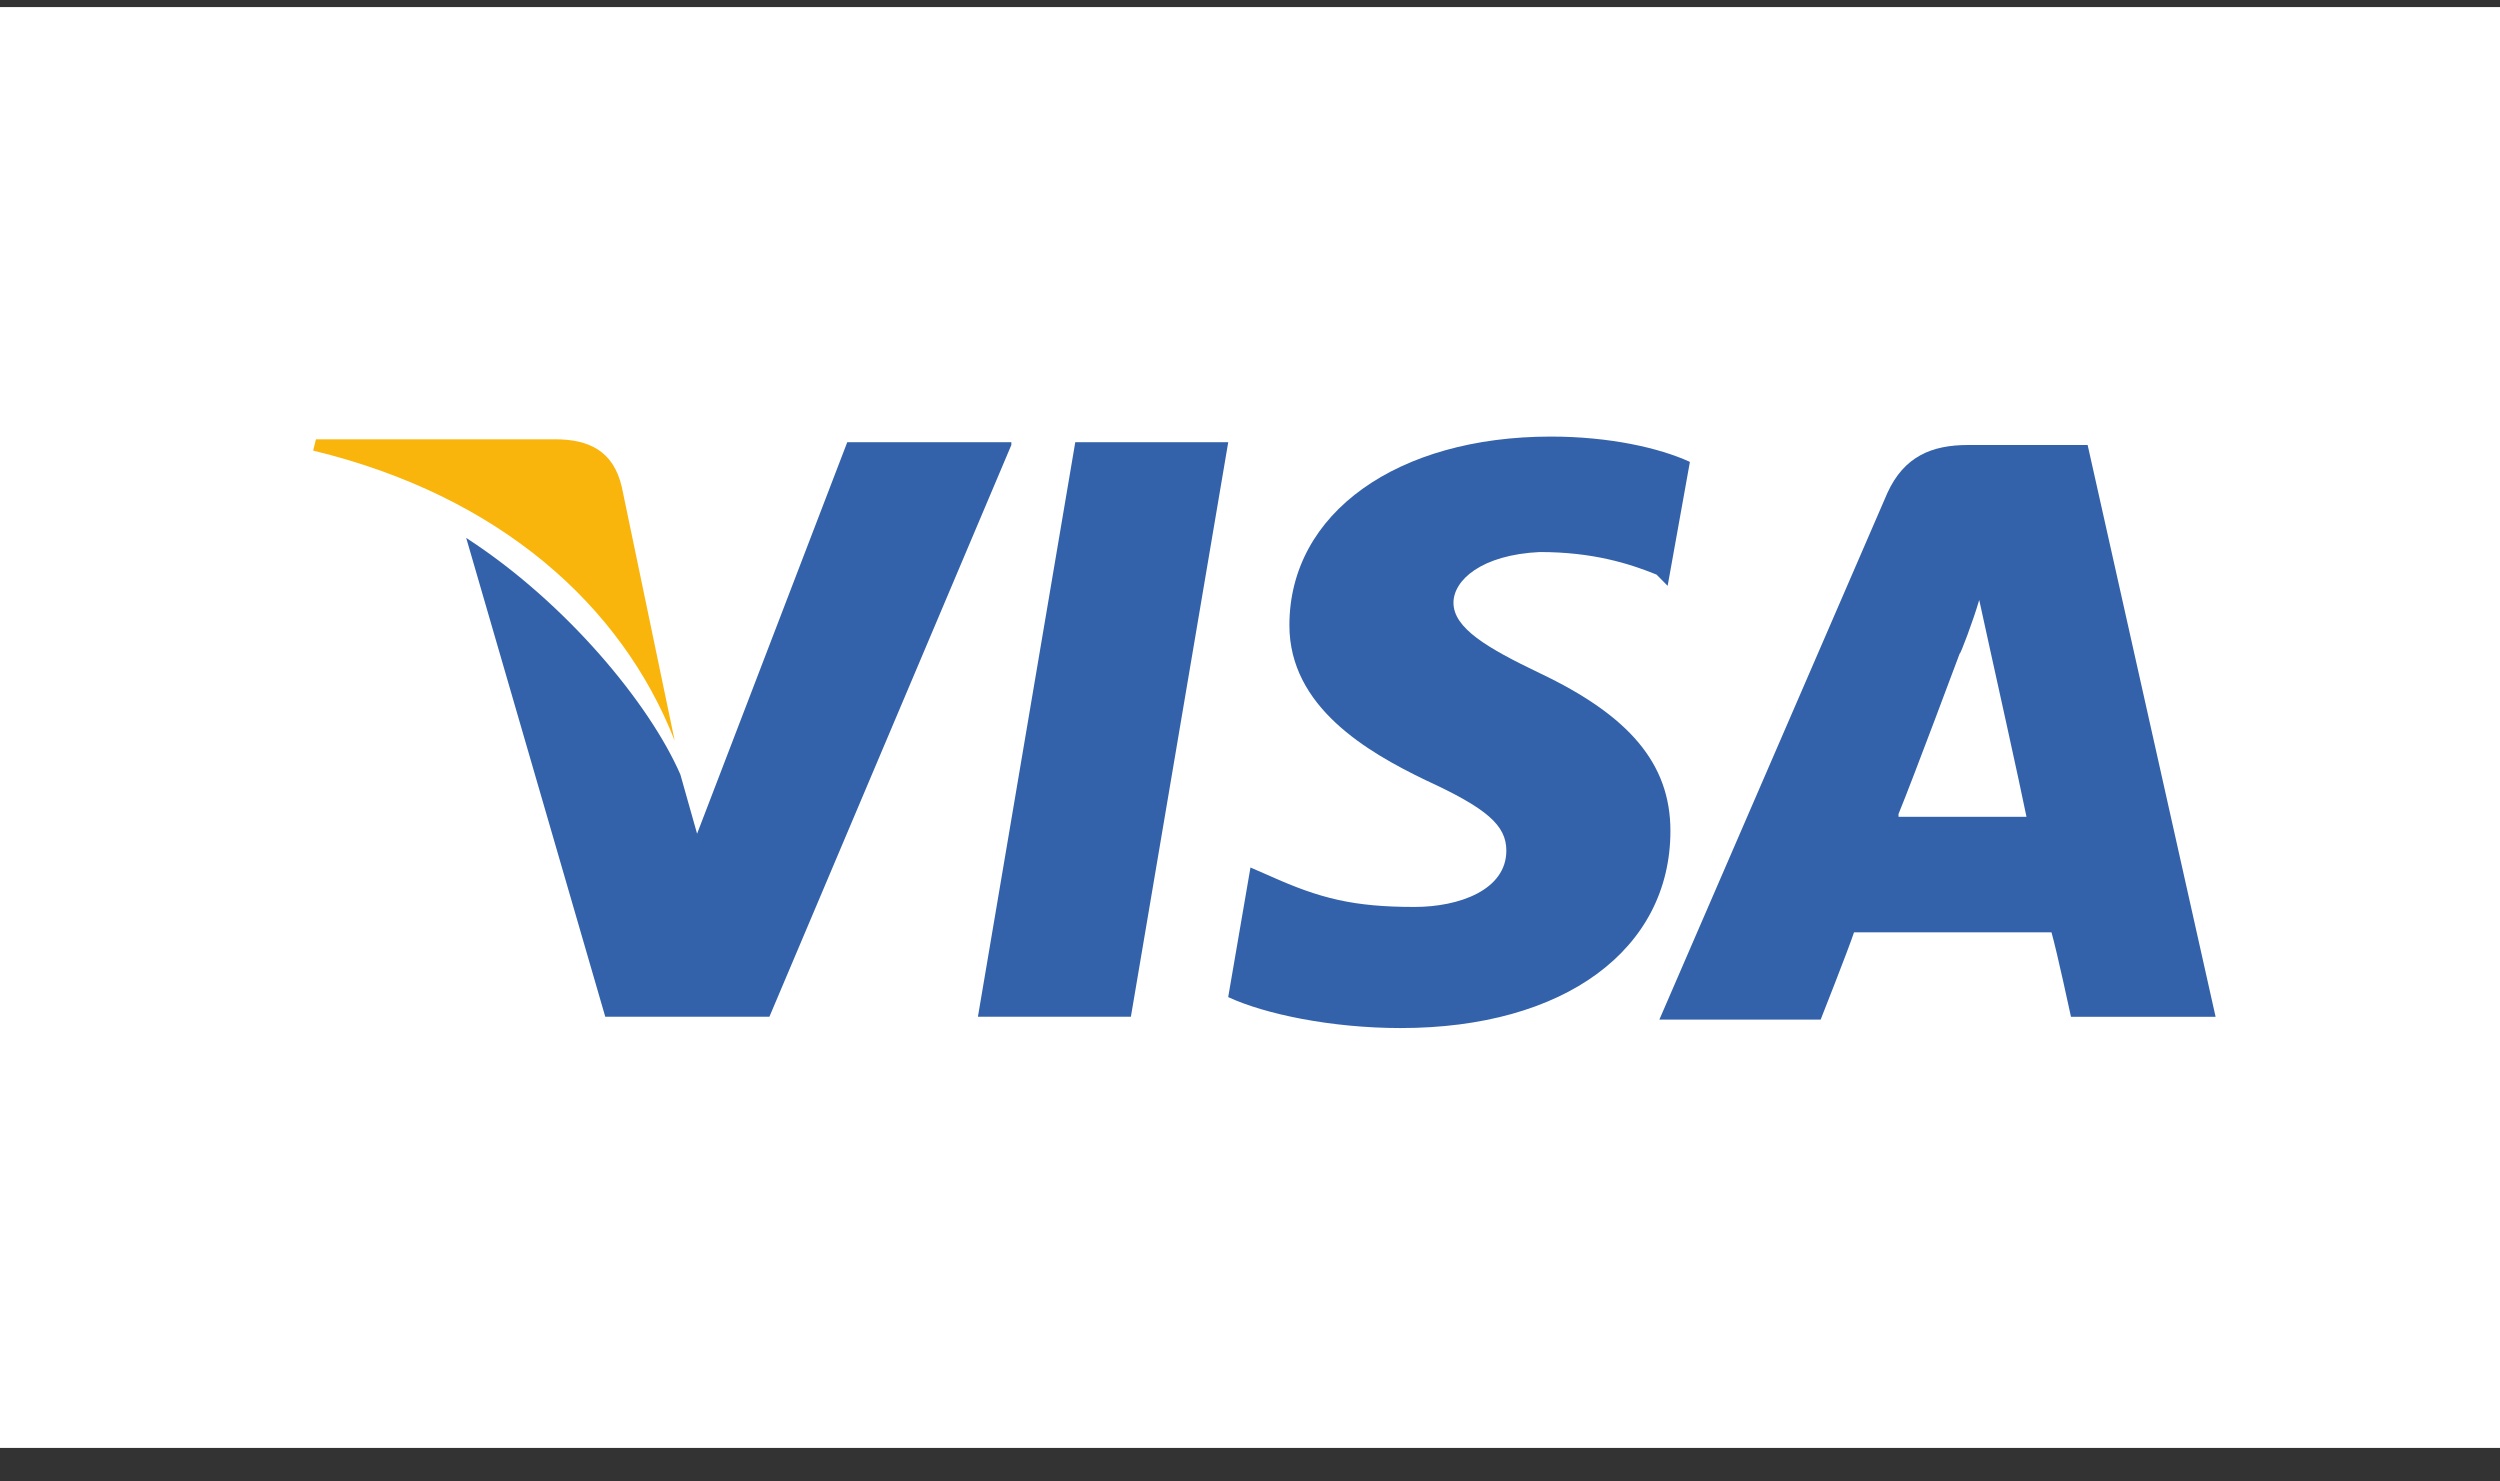
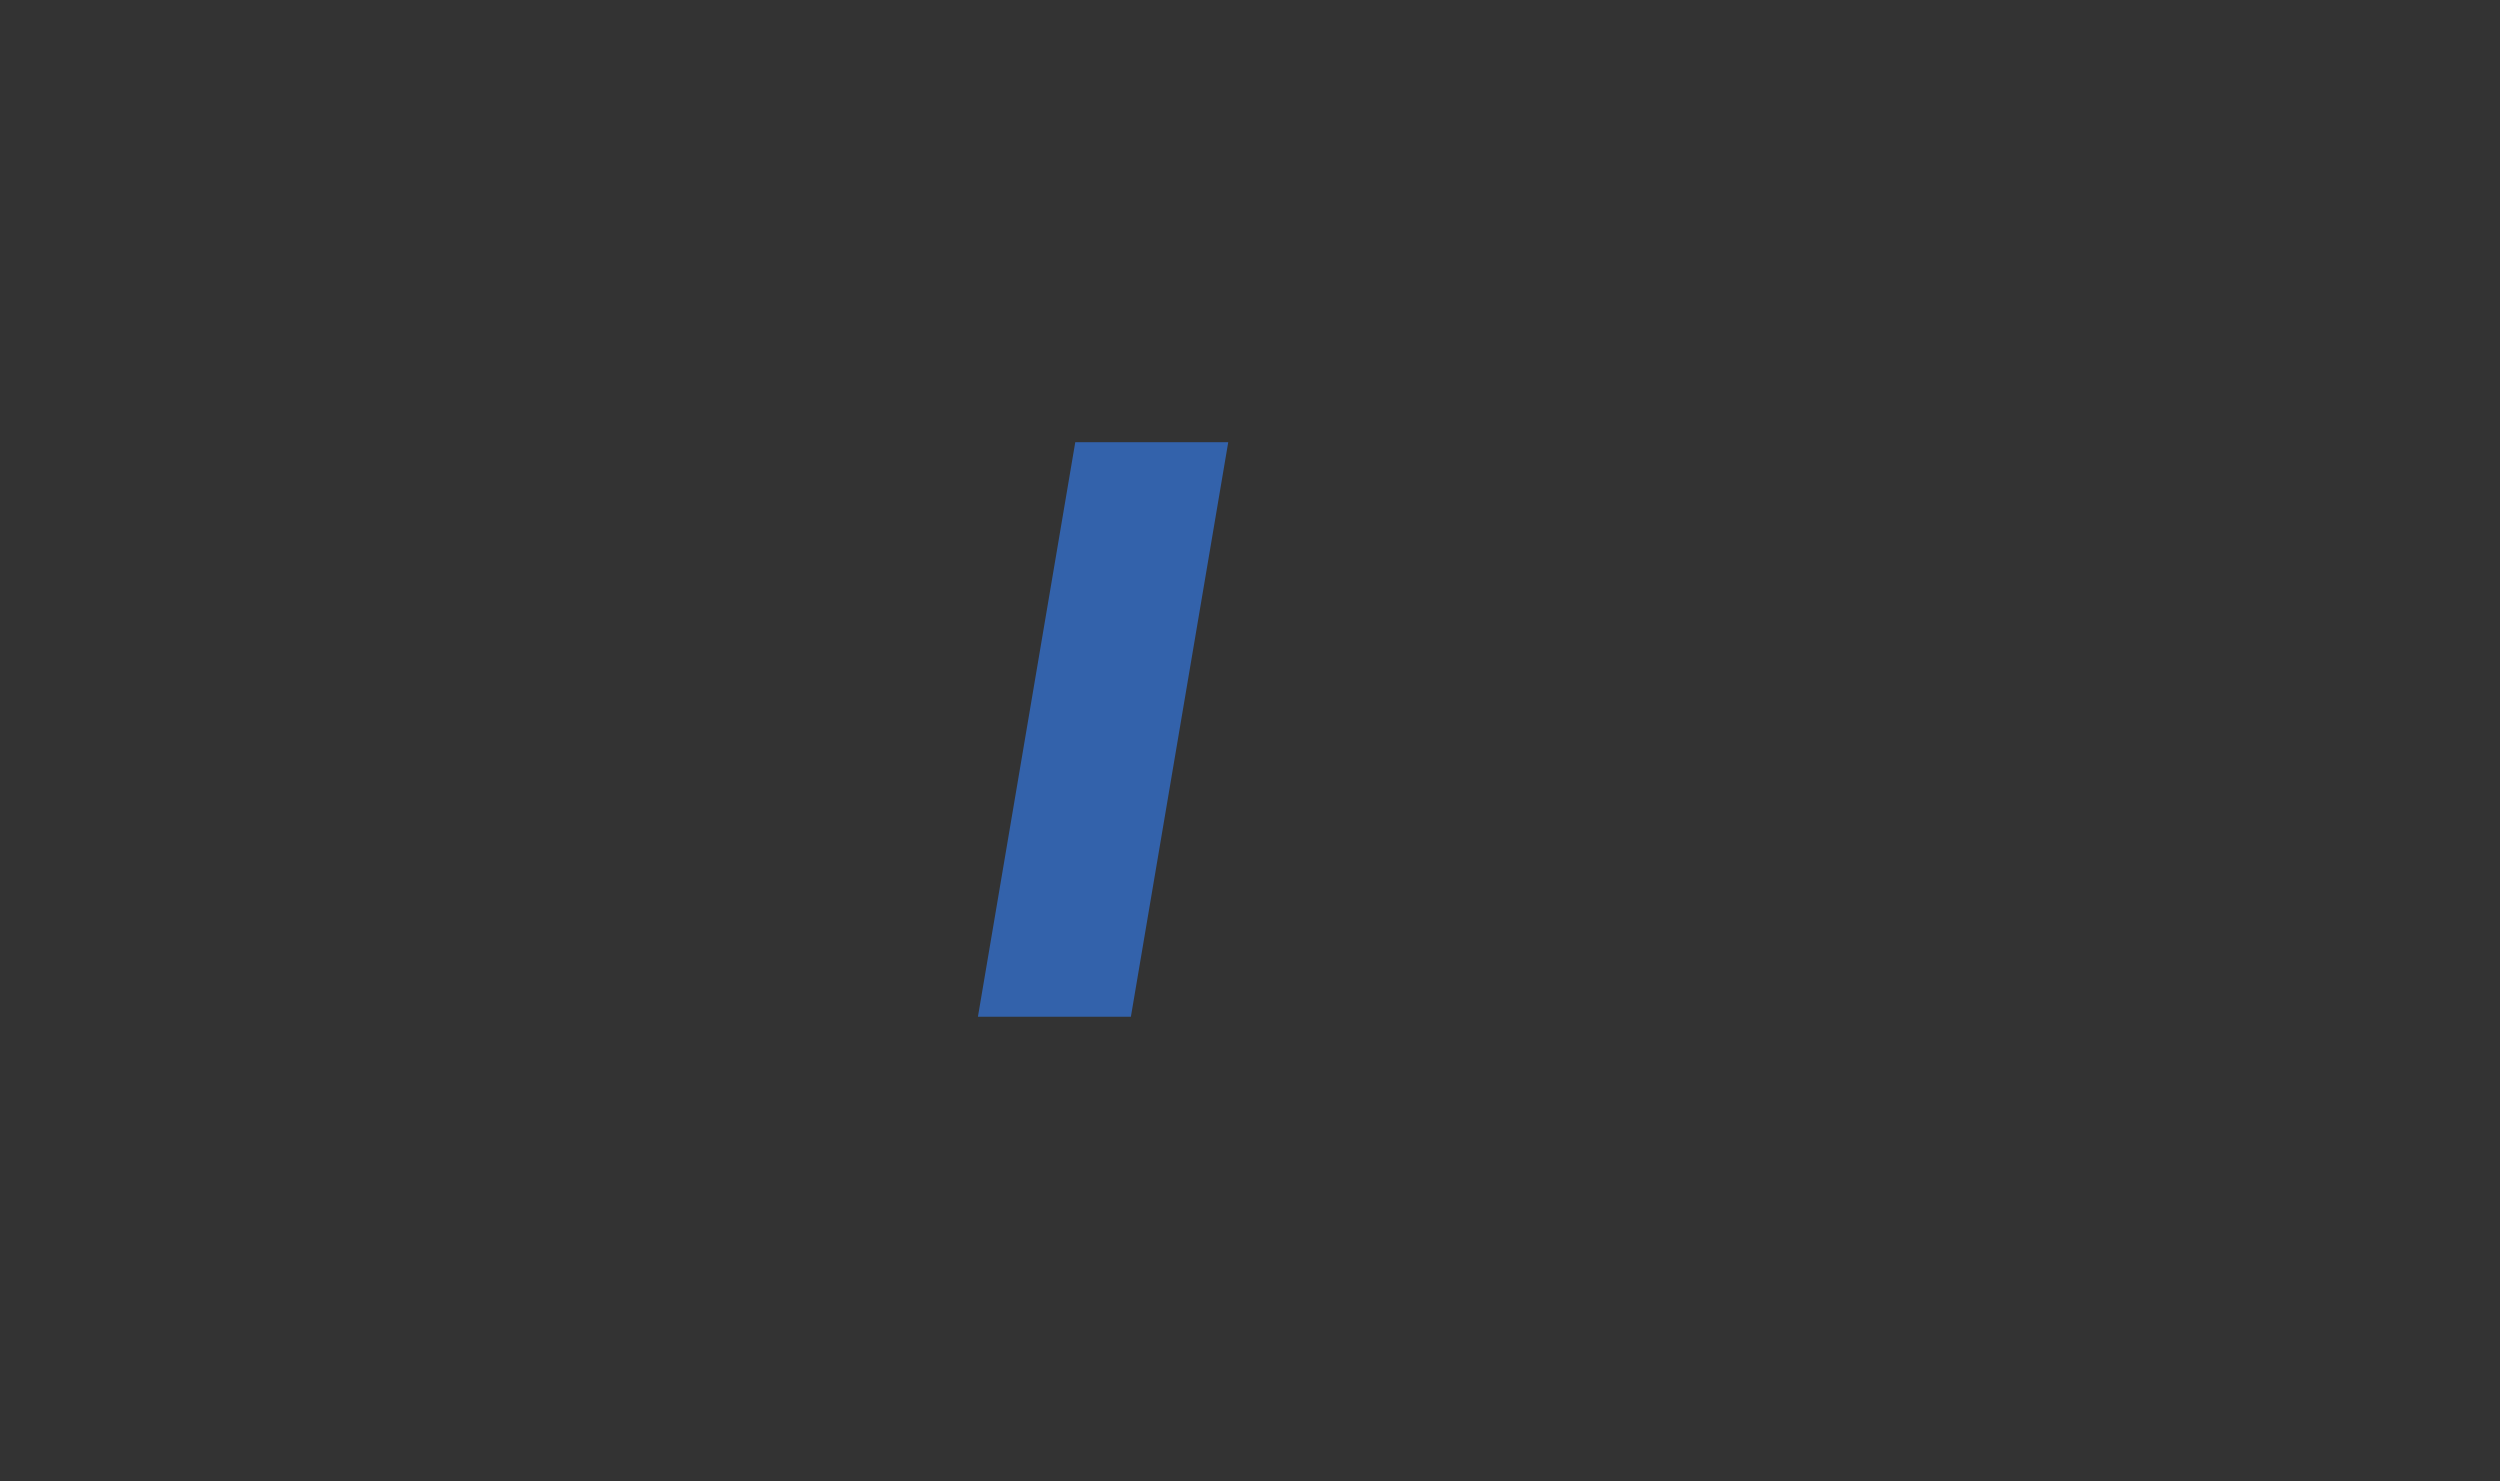
<svg xmlns="http://www.w3.org/2000/svg" width="54" height="32" viewBox="0 0 54 32" fill="none">
  <rect x="0" y="0" width="54" height="32" fill="#333333" stroke="none" />
-   <rect width="54" height="31.122" transform="translate(0 0.153)" fill="white" />
-   <path d="M45.093 9.612H42.51C41.729 9.612 41.129 9.856 40.768 10.647L35.842 22.024H39.326C39.326 22.024 39.927 20.503 40.047 20.138C40.408 20.138 43.832 20.138 44.312 20.138C44.433 20.563 44.733 21.963 44.733 21.963H47.857L45.093 9.612ZM41.008 17.582C41.309 16.852 42.33 14.114 42.33 14.114C42.33 14.175 42.63 13.384 42.751 12.959L42.991 14.054C42.991 14.054 43.652 17.035 43.772 17.643H41.008V17.582Z" fill="#3362AB" />
-   <path d="M36.081 17.947C36.081 20.503 33.798 22.206 30.254 22.206C28.752 22.206 27.31 21.902 26.529 21.537L27.01 18.738L27.43 18.921C28.512 19.407 29.233 19.59 30.554 19.59C31.516 19.59 32.537 19.225 32.537 18.373C32.537 17.826 32.116 17.46 30.795 16.852C29.533 16.244 27.851 15.27 27.851 13.506C27.851 11.072 30.194 9.43 33.498 9.43C34.76 9.43 35.841 9.673 36.502 9.977L36.021 12.654L35.781 12.411C35.18 12.168 34.399 11.924 33.258 11.924C31.996 11.985 31.395 12.533 31.395 13.019C31.395 13.567 32.116 13.993 33.258 14.54C35.18 15.453 36.081 16.487 36.081 17.947Z" fill="#3362AB" />
-   <path d="M6.764 9.733L6.824 9.489H11.99C12.711 9.489 13.252 9.733 13.432 10.524L14.573 15.999C13.432 13.079 10.789 10.706 6.764 9.733Z" fill="#F9B50B" />
-   <path d="M21.845 9.612L16.619 21.962H13.074L10.07 11.619C12.233 13.019 14.035 15.209 14.696 16.73L15.057 18.008L18.301 9.551H21.845V9.612Z" fill="#3362AB" />
  <path d="M23.226 9.551H26.53L24.427 21.962H21.123L23.226 9.551Z" fill="#3362AB" />
</svg>